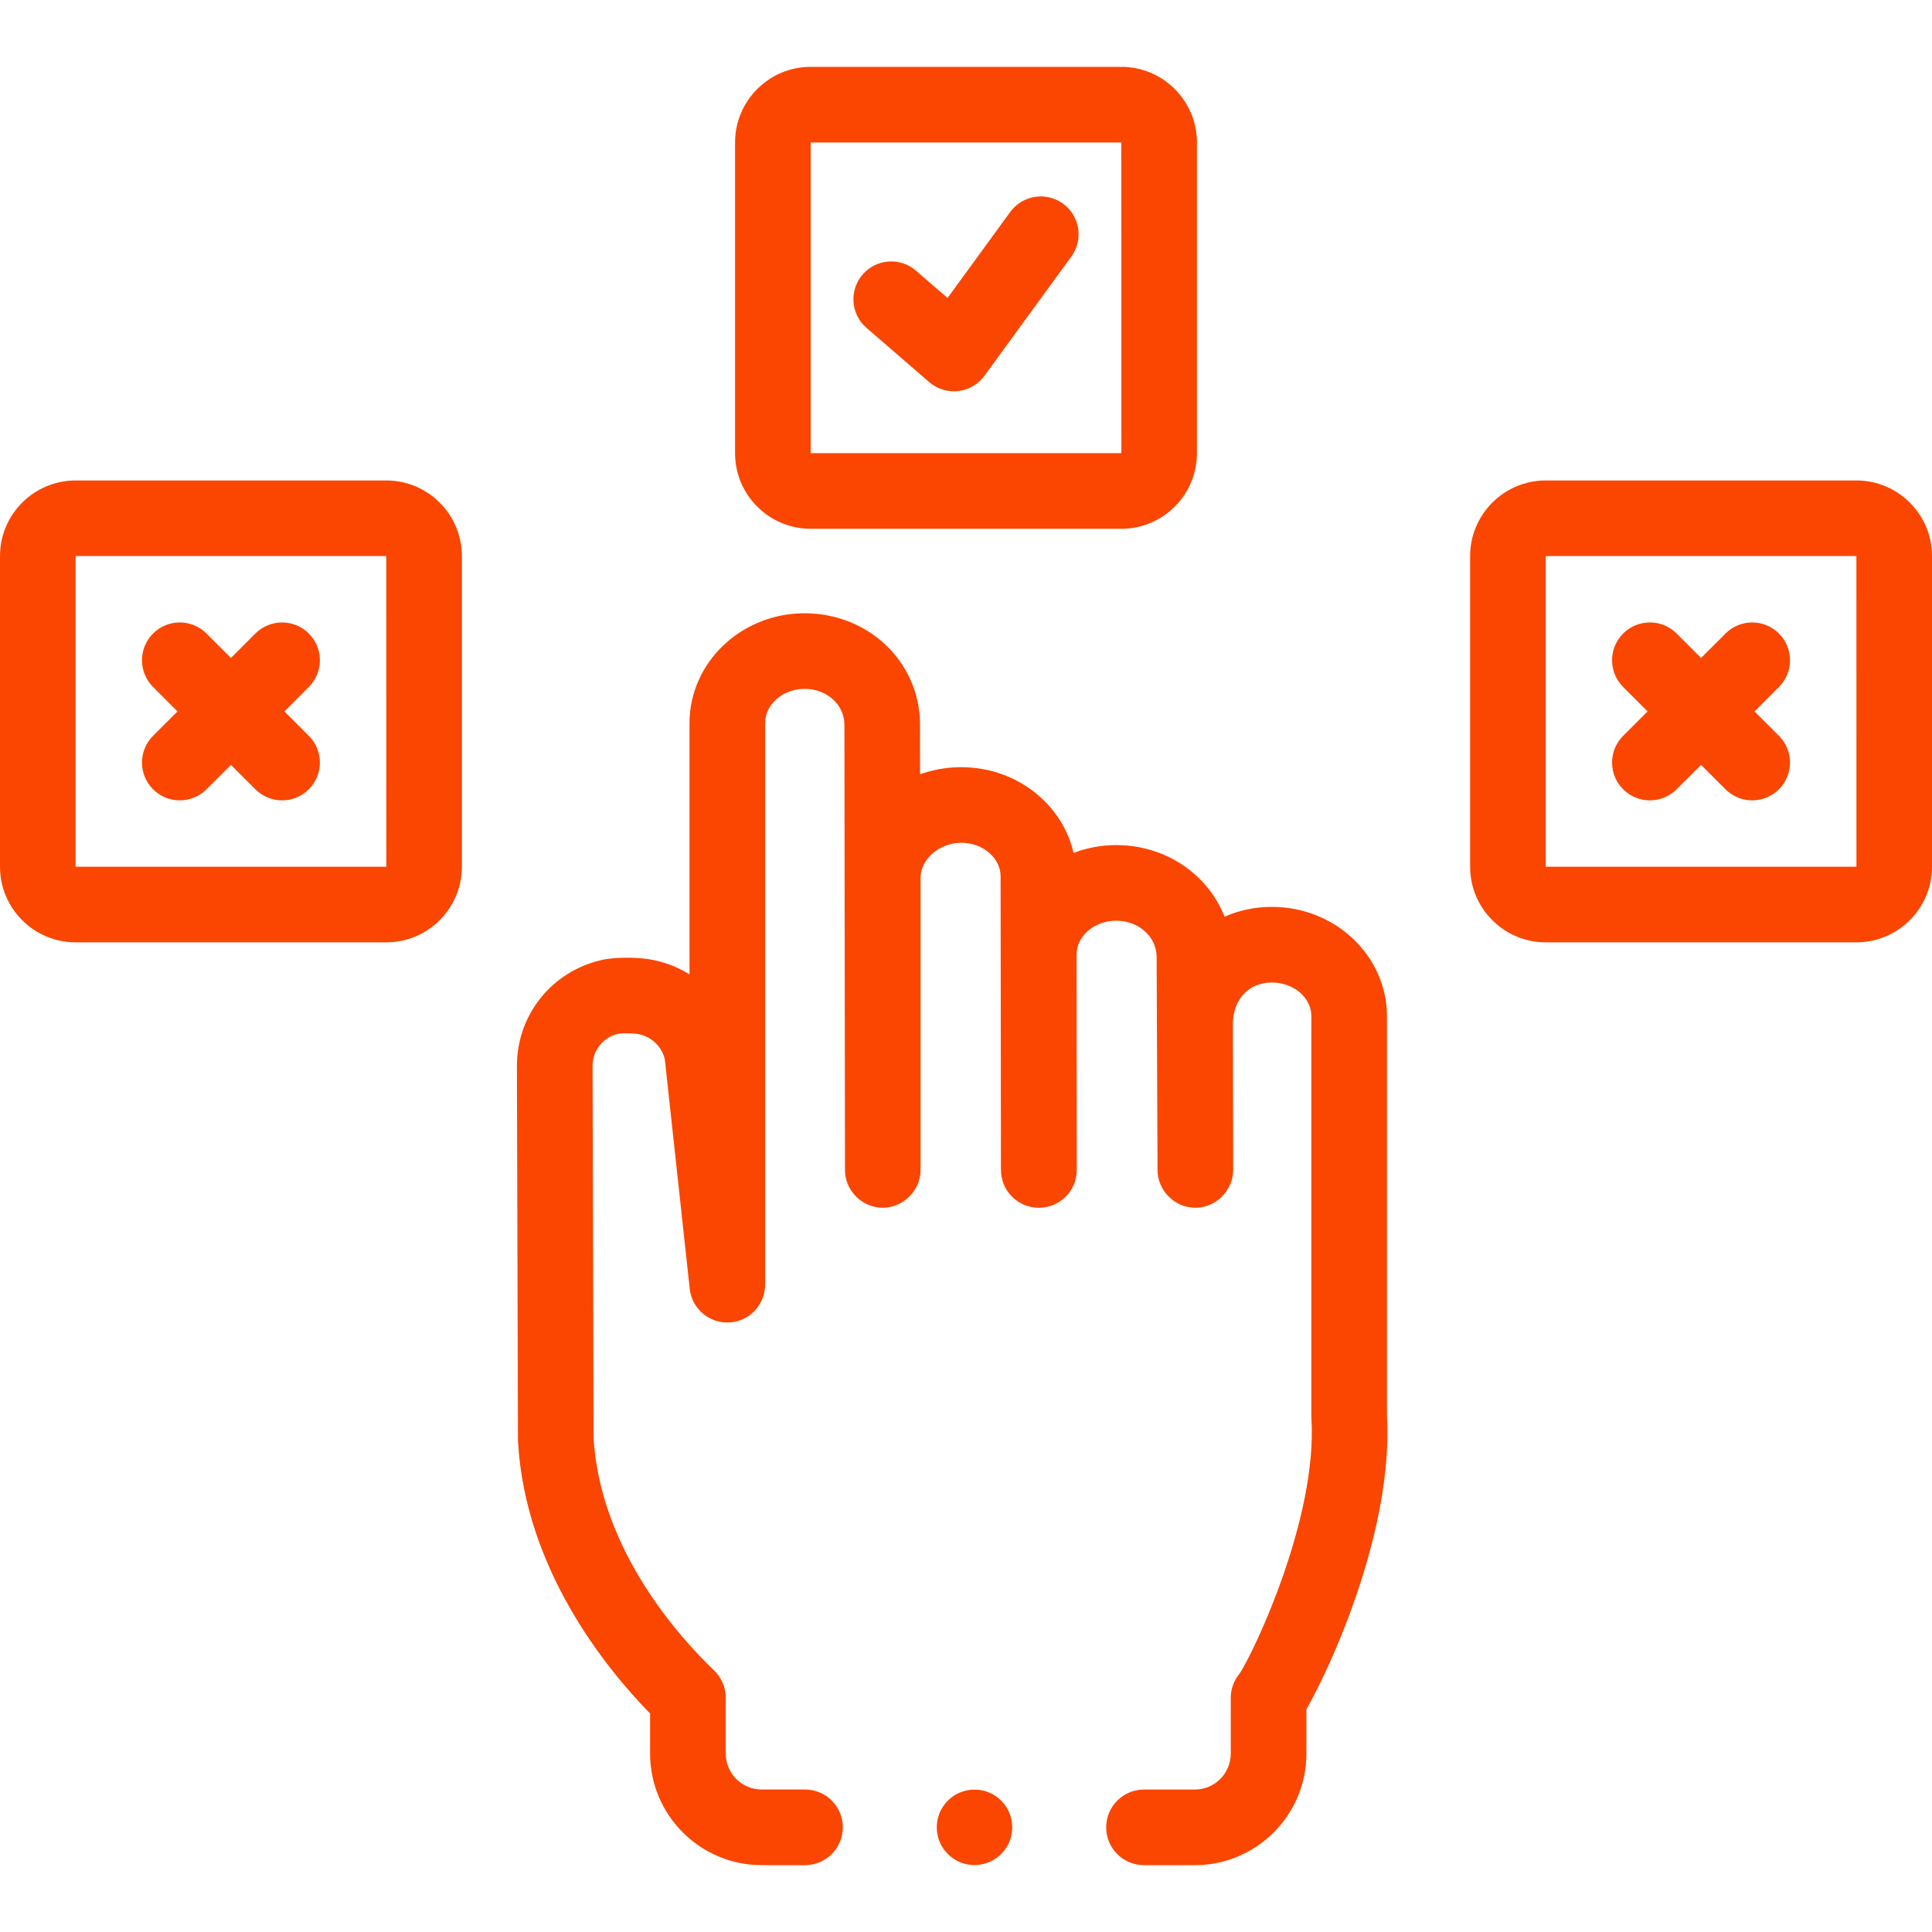
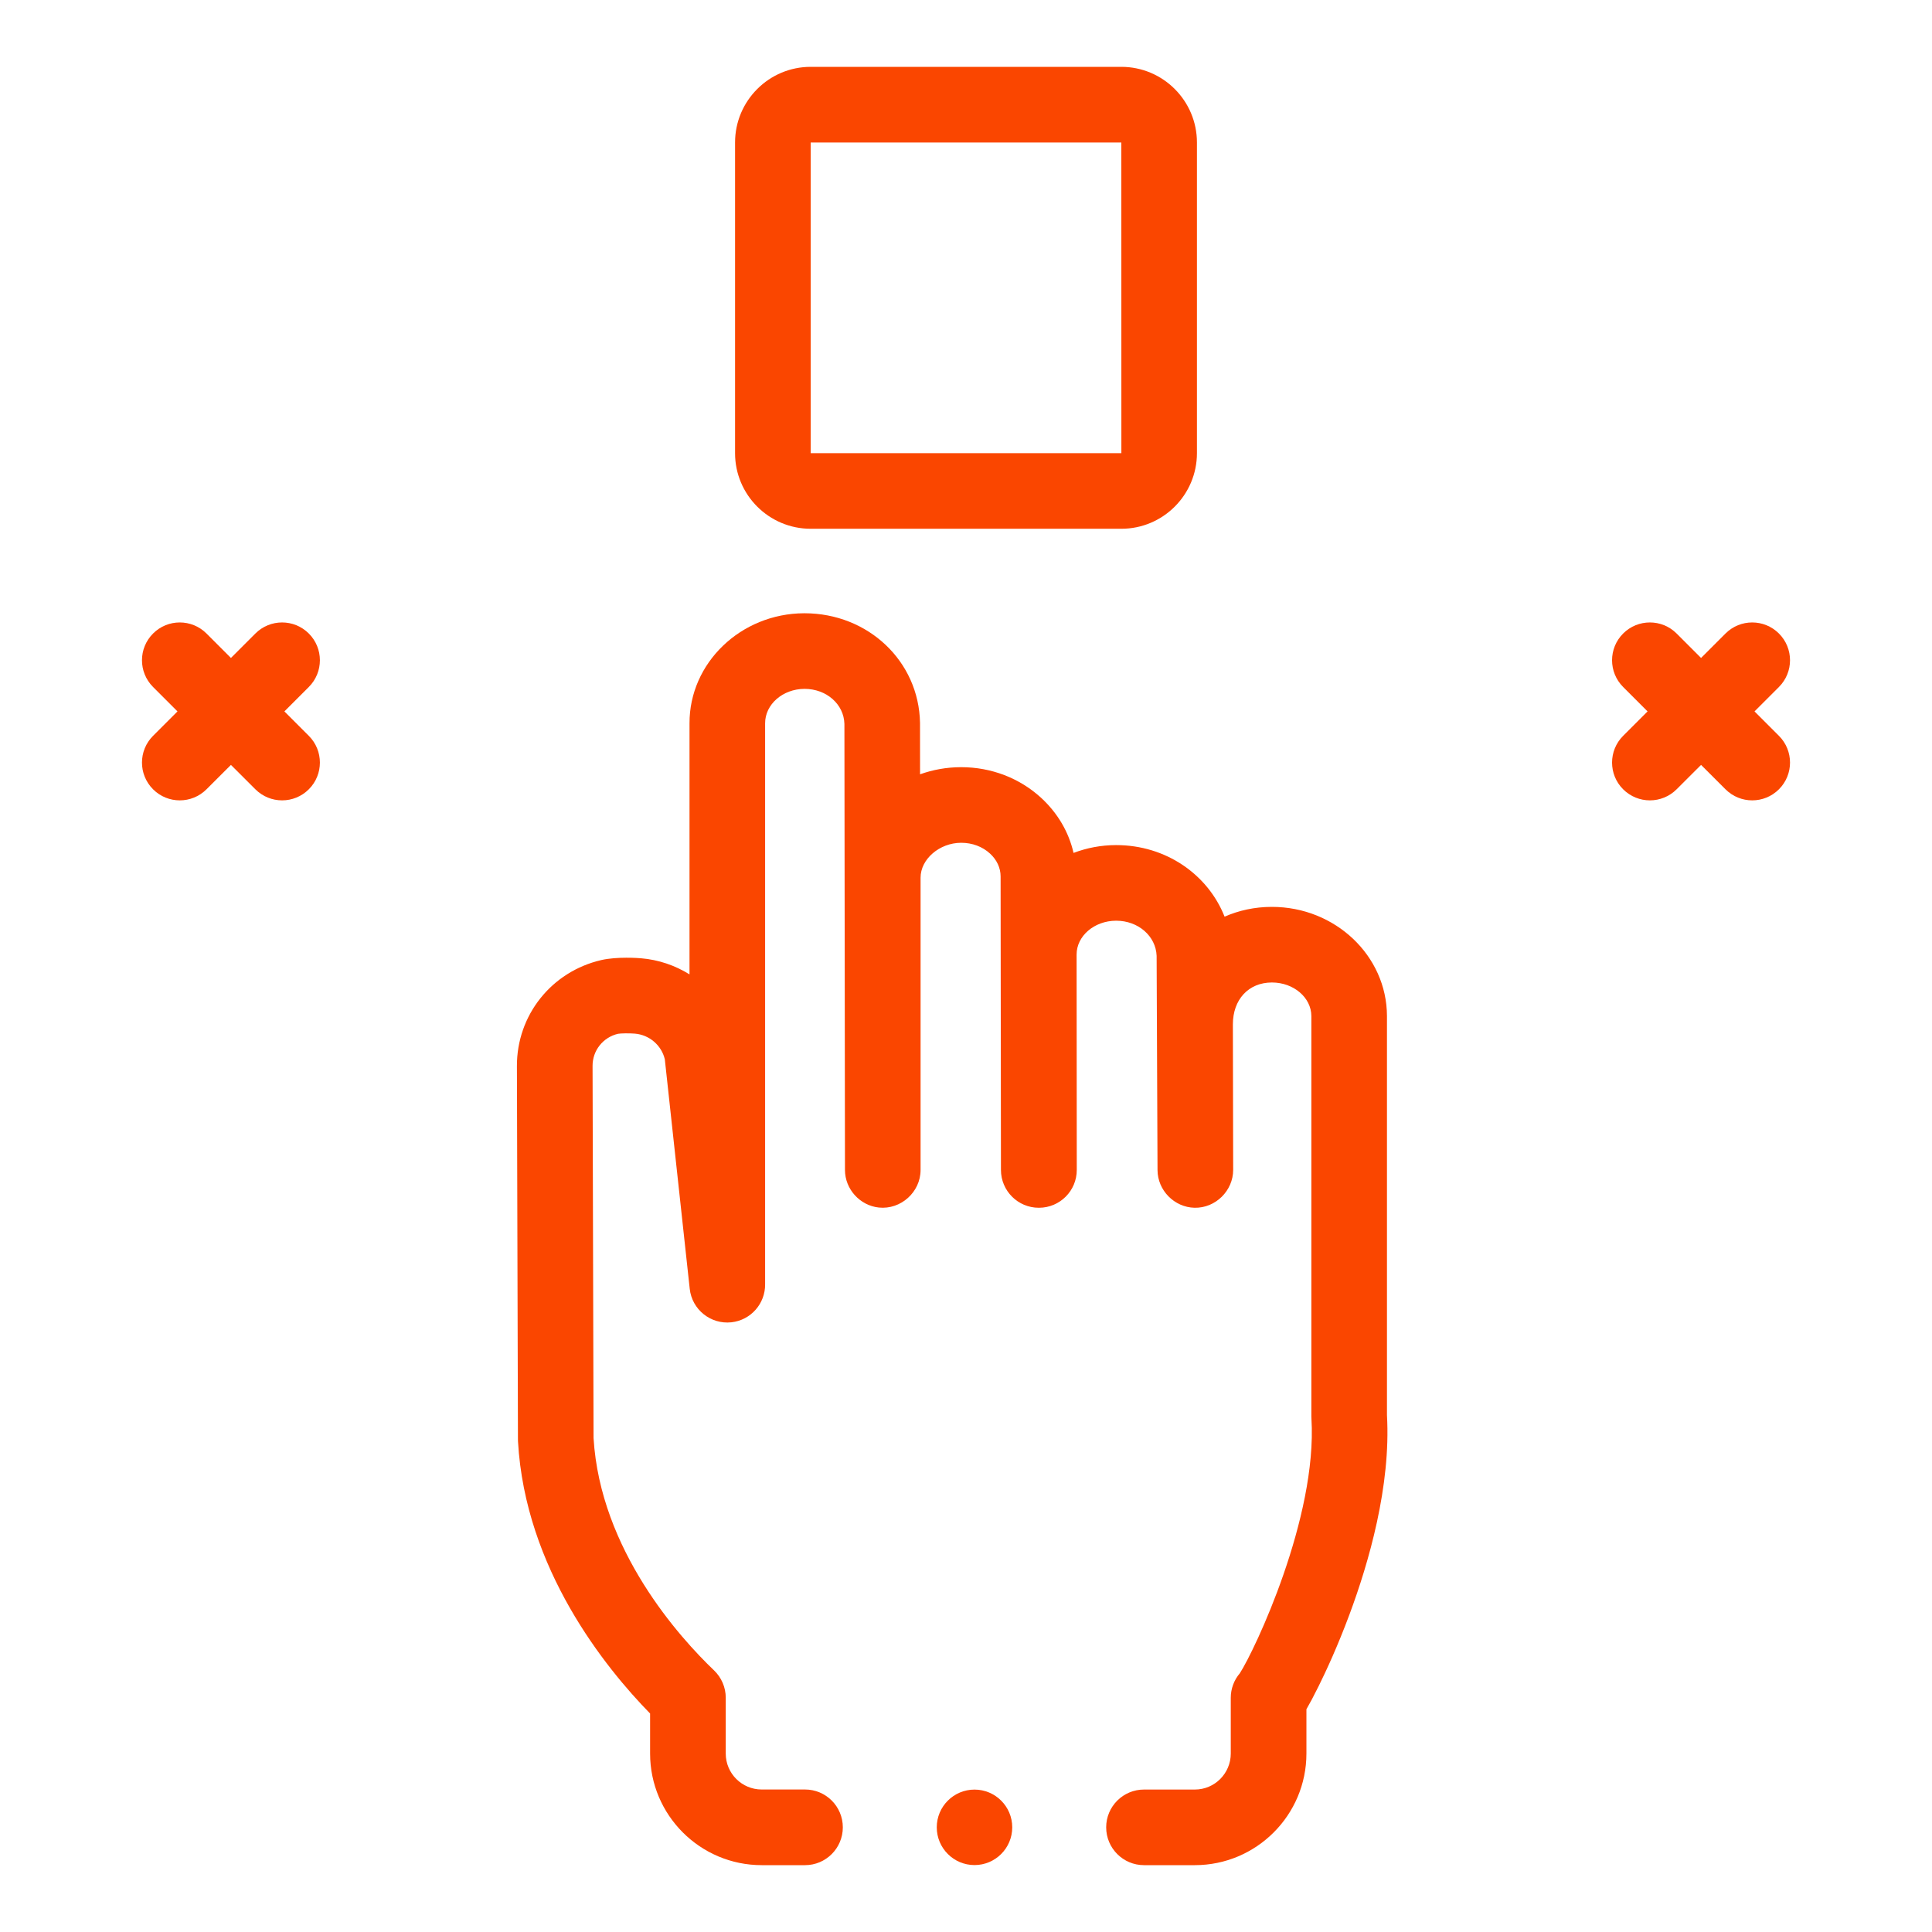
<svg xmlns="http://www.w3.org/2000/svg" width="45" height="45" viewBox="0 0 45 45" fill="none">
  <path d="M22.698 43.441C23.184 43.441 23.577 43.047 23.577 42.562C23.577 42.077 23.184 41.683 22.698 41.683C22.213 41.683 21.819 42.077 21.819 42.562C21.819 43.047 22.213 43.441 22.698 43.441Z" fill="#FA4600" />
  <path d="M18.882 12.316H26.118C27.089 12.316 27.879 11.526 27.879 10.555V3.319C27.879 2.347 27.089 1.557 26.118 1.557H18.882C17.911 1.557 17.121 2.347 17.121 3.319V10.555C17.12 11.526 17.911 12.316 18.882 12.316ZM18.882 3.319H26.118L26.119 10.555C26.119 10.555 26.119 10.555 26.118 10.555H18.882V3.319Z" fill="#FA4600" />
-   <path d="M8.997 11.191H1.761C0.79 11.191 0 11.981 0 12.952V20.188C0 21.159 0.79 21.949 1.761 21.949H8.997C9.968 21.949 10.758 21.159 10.758 20.188V12.952C10.758 11.981 9.968 11.191 8.997 11.191ZM8.997 20.188H1.761V12.952H8.997L8.998 20.188C8.998 20.188 8.998 20.188 8.997 20.188Z" fill="#FA4600" />
-   <path d="M43.239 11.191H36.003C35.032 11.191 34.242 11.981 34.242 12.952V20.188C34.242 21.159 35.032 21.949 36.003 21.949H43.239C44.21 21.949 45 21.159 45 20.188V12.952C45 11.981 44.21 11.191 43.239 11.191ZM43.239 20.188H36.003V12.952H43.239L43.24 20.188C43.24 20.188 43.24 20.188 43.239 20.188Z" fill="#FA4600" />
-   <path d="M24.761 4.744C24.368 4.458 23.817 4.544 23.53 4.937L22.07 6.941L21.334 6.304C20.966 5.986 20.41 6.026 20.092 6.394C19.774 6.762 19.814 7.318 20.182 7.636L21.642 8.899C21.803 9.038 22.008 9.114 22.218 9.114C22.252 9.114 22.285 9.112 22.319 9.108C22.563 9.08 22.785 8.951 22.93 8.752L24.954 5.975C25.24 5.582 25.154 5.031 24.761 4.744Z" fill="#FA4600" />
  <path d="M7.193 14.756C6.849 14.412 6.292 14.412 5.948 14.756L5.379 15.325L4.81 14.756C4.466 14.412 3.908 14.412 3.565 14.756C3.221 15.1 3.221 15.657 3.565 16.001L4.134 16.57L3.565 17.139C3.221 17.483 3.221 18.041 3.565 18.384C3.736 18.556 3.962 18.642 4.187 18.642C4.413 18.642 4.638 18.556 4.81 18.384L5.379 17.816L5.948 18.384C6.12 18.556 6.345 18.642 6.571 18.642C6.796 18.642 7.021 18.556 7.193 18.384C7.537 18.041 7.537 17.483 7.193 17.139L6.624 16.57L7.193 16.001C7.537 15.657 7.537 15.1 7.193 14.756Z" fill="#FA4600" />
  <path d="M41.435 14.756C41.091 14.412 40.534 14.412 40.19 14.756L39.621 15.325L39.052 14.756C38.708 14.412 38.15 14.412 37.806 14.756C37.462 15.1 37.462 15.657 37.806 16.001L38.375 16.57L37.806 17.139C37.462 17.483 37.462 18.041 37.806 18.384C37.978 18.556 38.204 18.642 38.429 18.642C38.654 18.642 38.88 18.556 39.052 18.384L39.621 17.816L40.19 18.384C40.362 18.556 40.587 18.642 40.812 18.642C41.038 18.642 41.263 18.556 41.435 18.384C41.779 18.041 41.779 17.483 41.435 17.139L40.866 16.57L41.435 16.001C41.779 15.657 41.779 15.1 41.435 14.756Z" fill="#FA4600" />
  <path d="M32.305 23.662C32.3 22.26 31.099 21.123 29.626 21.123C29.623 21.123 29.619 21.123 29.616 21.123C29.222 21.124 28.853 21.206 28.523 21.351C28.135 20.369 27.157 19.684 25.999 19.684C25.996 19.684 25.992 19.684 25.989 19.684C25.642 19.685 25.31 19.75 25.005 19.866C24.894 19.381 24.636 18.939 24.253 18.586C23.75 18.123 23.088 17.869 22.388 17.869C22.385 17.869 22.382 17.869 22.379 17.869C22.045 17.87 21.726 17.929 21.43 18.035L21.429 16.85C21.429 16.845 21.429 16.84 21.429 16.836C21.403 15.403 20.223 14.284 18.737 14.284C18.734 14.284 18.731 14.284 18.728 14.284C17.253 14.29 16.055 15.443 16.06 16.85V22.695C15.726 22.488 15.342 22.354 14.932 22.32C14.876 22.315 14.376 22.277 14.004 22.362C12.844 22.631 12.036 23.647 12.04 24.833L12.064 33.523C12.064 33.539 12.064 33.555 12.065 33.571C12.232 36.539 14.099 38.845 15.142 39.911V40.844C15.142 42.277 16.308 43.443 17.741 43.443H18.751C19.237 43.443 19.631 43.048 19.631 42.562C19.631 42.075 19.237 41.681 18.751 41.681H17.741C17.279 41.681 16.904 41.306 16.904 40.844V39.543C16.904 39.303 16.805 39.073 16.632 38.907C15.839 38.149 13.982 36.107 13.825 33.494L13.802 24.828C13.8 24.468 14.047 24.16 14.395 24.079C14.456 24.068 14.65 24.064 14.786 24.075C15.126 24.103 15.409 24.348 15.485 24.674L16.065 30.018C16.117 30.502 16.552 30.851 17.035 30.799C17.491 30.749 17.826 30.361 17.821 29.913C17.821 29.911 17.821 29.909 17.821 29.907V16.847C17.82 16.407 18.23 16.047 18.738 16.045H18.741C19.25 16.045 19.656 16.403 19.668 16.861L19.681 27.251C19.681 27.697 20.029 28.08 20.471 28.126C20.983 28.179 21.442 27.765 21.442 27.25V20.444C21.441 20.012 21.881 19.632 22.385 19.63H22.389C22.645 19.63 22.884 19.719 23.06 19.882C23.218 20.027 23.306 20.216 23.306 20.413L23.314 27.25C23.314 27.736 23.709 28.131 24.195 28.131C24.196 28.131 24.197 28.131 24.197 28.131C24.198 28.131 24.199 28.131 24.2 28.131H24.201C24.688 28.13 25.081 27.735 25.08 27.249L25.076 22.235C25.075 21.801 25.487 21.447 25.995 21.445H25.999C26.511 21.445 26.922 21.803 26.94 22.263L26.961 27.254C26.963 27.726 27.353 28.121 27.824 28.131C28.312 28.141 28.723 27.735 28.723 27.248L28.716 23.861C28.716 23.279 29.081 22.886 29.622 22.884H29.626C30.131 22.884 30.542 23.235 30.544 23.665V32.989C30.544 33.006 30.544 33.024 30.546 33.042C30.686 35.346 29.227 38.435 28.877 38.975C28.743 39.132 28.667 39.334 28.667 39.545V40.844C28.667 41.306 28.292 41.682 27.83 41.682H26.646C26.16 41.682 25.765 42.076 25.765 42.562C25.765 43.049 26.16 43.443 26.646 43.443H27.83C29.263 43.443 30.429 42.277 30.429 40.844V39.812C30.505 39.681 30.599 39.506 30.715 39.271C30.891 38.916 31.158 38.339 31.43 37.609C31.882 36.397 32.399 34.61 32.305 32.962V23.662H32.305Z" fill="#FA4600" />
</svg>